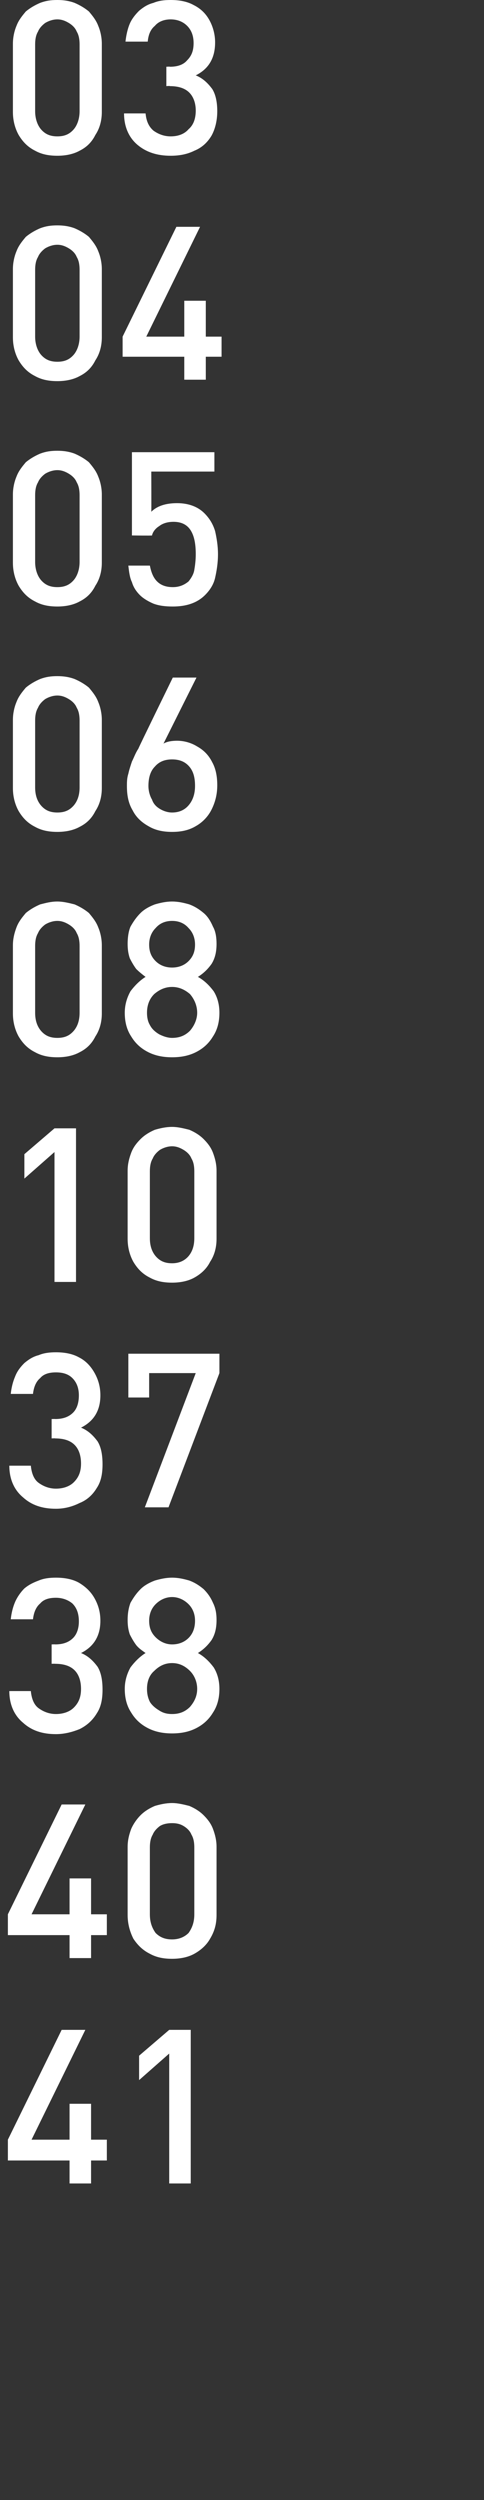
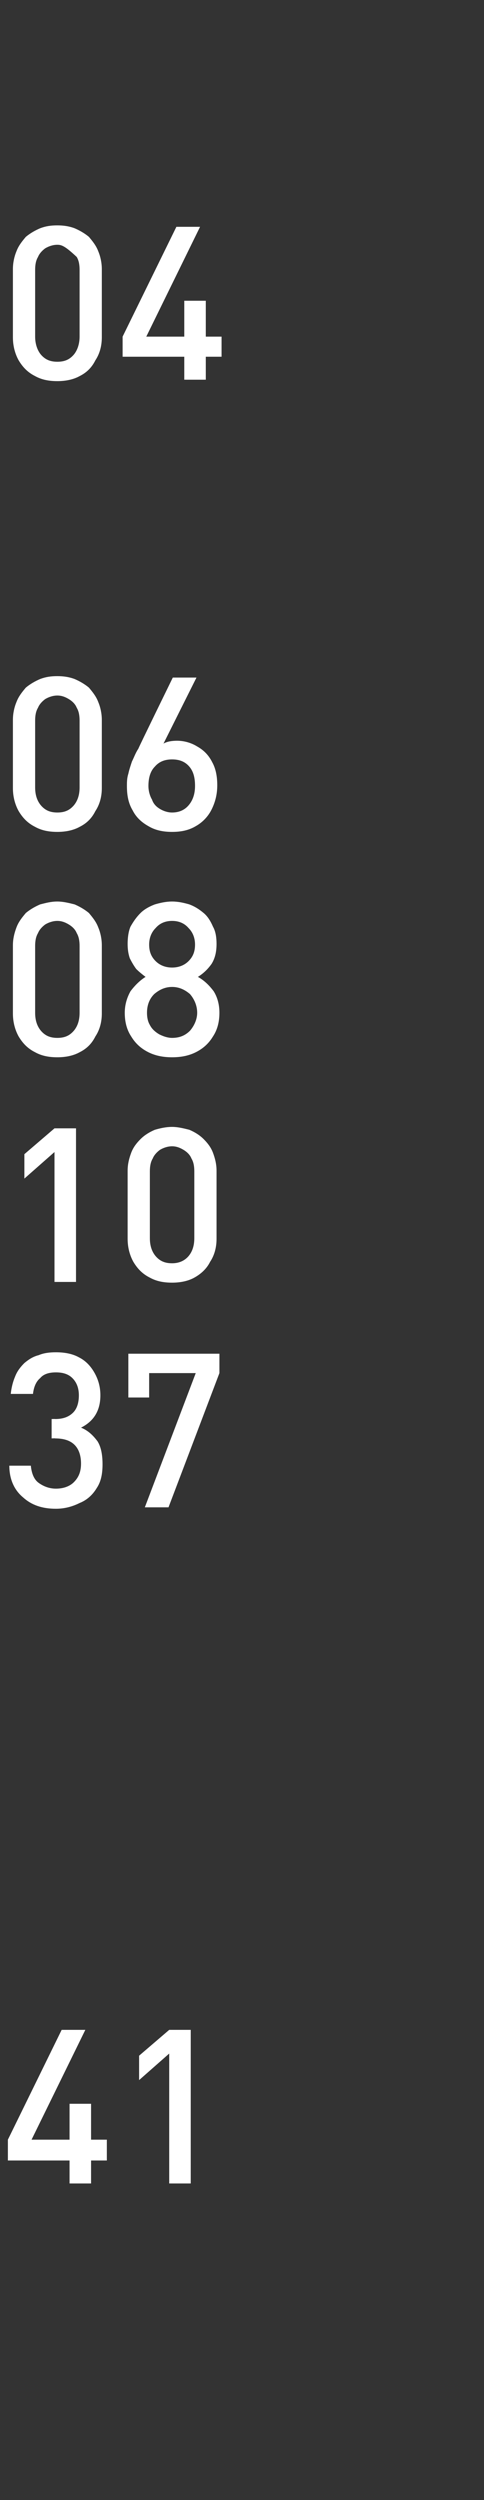
<svg xmlns="http://www.w3.org/2000/svg" version="1.1" width="67.5px" height="348.3px" viewBox="0 0 67.5 348.3">
  <rect x="0" y="0" width="67.5" height="348.3" fill="#333333" stroke="none" />
  <desc>03 04 05 06 08 10 37 38 40 41</desc>
  <defs />
  <g id="Polygon420167">
    <path d="M 14.9 301 L 12.7 301 L 12.7 304.2 L 9.7 304.2 L 9.7 301 L 1.1 301 L 1.1 298.1 L 8.6 282.8 L 11.9 282.8 L 4.4 298.1 L 9.7 298.1 L 9.7 293.1 L 12.7 293.1 L 12.7 298.1 L 14.9 298.1 L 14.9 301 Z M 26.6 304.2 L 23.6 304.2 L 23.6 286.1 L 19.4 289.8 L 19.4 286.4 L 23.6 282.8 L 26.6 282.8 L 26.6 304.2 Z " stroke="none" fill="#fff" />
  </g>
  <g id="Polygon420166">
-     <path d="M 14.9 269.6 L 12.7 269.6 L 12.7 272.8 L 9.7 272.8 L 9.7 269.6 L 1.1 269.6 L 1.1 266.7 L 8.6 251.4 L 11.9 251.4 L 4.4 266.7 L 9.7 266.7 L 9.7 261.7 L 12.7 261.7 L 12.7 266.7 L 14.9 266.7 L 14.9 269.6 Z M 30.2 266.8 C 30.2 268.1 29.9 269.1 29.3 270.1 C 28.8 271 28 271.7 27.1 272.2 C 26.2 272.7 25.1 272.9 24 272.9 C 22.8 272.9 21.8 272.7 20.9 272.2 C 19.9 271.7 19.2 271 18.6 270.1 C 18.1 269.1 17.8 268 17.8 266.8 C 17.8 266.8 17.8 257.3 17.8 257.3 C 17.8 256.4 18 255.6 18.3 254.8 C 18.6 254.1 19.1 253.4 19.6 252.9 C 20.2 252.3 20.9 251.9 21.6 251.6 C 22.3 251.4 23.1 251.2 24 251.2 C 24.8 251.2 25.6 251.4 26.4 251.6 C 27.1 251.9 27.8 252.3 28.4 252.9 C 28.9 253.4 29.4 254 29.7 254.8 C 30 255.6 30.2 256.4 30.2 257.3 C 30.2 257.3 30.2 266.8 30.2 266.8 Z M 27.1 266.7 C 27.1 266.7 27.1 257.4 27.1 257.4 C 27.1 256.7 27 256.1 26.7 255.6 C 26.5 255.1 26.1 254.7 25.6 254.4 C 25.1 254.1 24.6 254 24 254 C 23.4 254 22.8 254.1 22.3 254.4 C 21.9 254.7 21.5 255.1 21.3 255.6 C 21 256.1 20.9 256.7 20.9 257.4 C 20.9 257.4 20.9 266.7 20.9 266.7 C 20.9 267.8 21.2 268.6 21.7 269.3 C 22.3 269.9 23 270.2 24 270.2 C 24.9 270.2 25.7 269.9 26.3 269.3 C 26.8 268.6 27.1 267.8 27.1 266.7 Z " stroke="none" fill="#fff" />
-   </g>
+     </g>
  <g id="Polygon420165">
-     <path d="M 14.3 235.4 C 14.3 236.7 14.1 237.8 13.5 238.7 C 12.9 239.7 12.1 240.4 11.1 240.9 C 10.1 241.3 9 241.6 7.8 241.6 C 5.9 241.6 4.4 241.1 3.2 240 C 2 239 1.3 237.5 1.3 235.6 C 1.3 235.6 4.3 235.6 4.3 235.6 C 4.4 236.6 4.7 237.5 5.4 238 C 6.1 238.5 6.9 238.8 7.8 238.8 C 8.8 238.8 9.7 238.5 10.3 237.9 C 11 237.2 11.3 236.4 11.3 235.3 C 11.3 234.2 11 233.3 10.4 232.7 C 9.8 232.1 8.9 231.8 7.7 231.8 C 7.71 231.78 7.2 231.8 7.2 231.8 L 7.2 229.1 C 7.2 229.1 7.71 229.08 7.7 229.1 C 8.8 229.1 9.6 228.8 10.2 228.2 C 10.7 227.7 11 226.9 11 225.9 C 11 224.8 10.7 224 10.1 223.4 C 9.5 222.9 8.7 222.6 7.8 222.6 C 6.9 222.6 6.1 222.8 5.6 223.4 C 5 223.9 4.7 224.7 4.6 225.6 C 4.6 225.6 1.5 225.6 1.5 225.6 C 1.6 224.7 1.8 223.9 2.1 223.2 C 2.4 222.5 2.9 221.8 3.4 221.3 C 4 220.8 4.6 220.5 5.4 220.2 C 6.1 219.9 6.9 219.8 7.8 219.8 C 9 219.8 10.1 220 11 220.5 C 12 221.1 12.7 221.8 13.2 222.7 C 13.7 223.6 14 224.6 14 225.8 C 14 227.9 13.1 229.4 11.3 230.3 C 12.3 230.7 13 231.4 13.6 232.2 C 14.1 233 14.3 234.1 14.3 235.4 Z M 30.6 235.3 C 30.6 236.6 30.3 237.7 29.7 238.6 C 29.1 239.6 28.3 240.3 27.3 240.8 C 26.3 241.3 25.2 241.5 24 241.5 C 22.8 241.5 21.7 241.3 20.7 240.8 C 19.7 240.3 18.9 239.6 18.3 238.6 C 17.7 237.7 17.4 236.6 17.4 235.3 C 17.4 234.2 17.7 233.2 18.2 232.3 C 18.8 231.5 19.5 230.8 20.3 230.3 C 19.9 230 19.4 229.7 19 229.2 C 18.7 228.8 18.4 228.3 18.1 227.7 C 17.9 227.1 17.8 226.5 17.8 225.7 C 17.8 224.9 17.9 224.1 18.2 223.3 C 18.6 222.6 19 222 19.6 221.4 C 20.1 220.9 20.8 220.5 21.6 220.2 C 22.3 220 23.1 219.8 24 219.8 C 24.9 219.8 25.7 220 26.4 220.2 C 27.2 220.5 27.8 220.9 28.4 221.4 C 29 222 29.4 222.6 29.7 223.3 C 30.1 224.1 30.2 224.9 30.2 225.7 C 30.2 226.8 30 227.7 29.5 228.5 C 29 229.2 28.4 229.8 27.6 230.3 C 28.5 230.8 29.2 231.5 29.8 232.3 C 30.3 233.1 30.6 234.1 30.6 235.3 Z M 27.2 225.8 C 27.2 224.9 26.9 224.1 26.3 223.5 C 25.7 222.9 24.9 222.5 24 222.5 C 23.1 222.5 22.3 222.9 21.7 223.5 C 21.1 224.1 20.8 224.9 20.8 225.8 C 20.8 226.8 21.1 227.5 21.7 228.1 C 22.3 228.7 23.1 229.1 24 229.1 C 24.9 229.1 25.7 228.8 26.3 228.2 C 26.9 227.6 27.2 226.8 27.2 225.8 Z M 27.5 235.3 C 27.5 234.3 27.1 233.4 26.5 232.8 C 25.8 232.1 25 231.7 24 231.7 C 23 231.7 22.2 232.1 21.5 232.8 C 20.8 233.4 20.5 234.3 20.5 235.3 C 20.5 235.9 20.6 236.5 20.9 237.1 C 21.2 237.6 21.7 238 22.2 238.3 C 22.8 238.7 23.4 238.8 24 238.8 C 25 238.8 25.8 238.5 26.5 237.8 C 27.1 237.1 27.5 236.3 27.5 235.3 Z " stroke="none" fill="#fff" />
-   </g>
+     </g>
  <g id="Polygon420164">
    <path d="M 14.3 204 C 14.3 205.3 14.1 206.4 13.5 207.3 C 12.9 208.3 12.1 209 11.1 209.4 C 10.1 209.9 9 210.2 7.8 210.2 C 5.9 210.2 4.4 209.7 3.2 208.6 C 2 207.6 1.3 206.1 1.3 204.2 C 1.3 204.2 4.3 204.2 4.3 204.2 C 4.4 205.2 4.7 206.1 5.4 206.6 C 6.1 207.1 6.9 207.4 7.8 207.4 C 8.8 207.4 9.7 207.1 10.3 206.5 C 11 205.8 11.3 205 11.3 203.9 C 11.3 202.8 11 201.9 10.4 201.3 C 9.8 200.7 8.9 200.4 7.7 200.4 C 7.71 200.37 7.2 200.4 7.2 200.4 L 7.2 197.7 C 7.2 197.7 7.71 197.68 7.7 197.7 C 8.8 197.7 9.6 197.4 10.2 196.8 C 10.7 196.3 11 195.5 11 194.4 C 11 193.4 10.7 192.6 10.1 192 C 9.5 191.4 8.7 191.2 7.8 191.2 C 6.9 191.2 6.1 191.4 5.6 192 C 5 192.5 4.7 193.3 4.6 194.2 C 4.6 194.2 1.5 194.2 1.5 194.2 C 1.6 193.3 1.8 192.5 2.1 191.8 C 2.4 191 2.9 190.4 3.4 189.9 C 4 189.4 4.6 189 5.4 188.8 C 6.1 188.5 6.9 188.4 7.8 188.4 C 9 188.4 10.1 188.6 11 189.1 C 12 189.6 12.7 190.4 13.2 191.3 C 13.7 192.2 14 193.2 14 194.4 C 14 196.5 13.1 198 11.3 198.9 C 12.3 199.3 13 200 13.6 200.8 C 14.1 201.6 14.3 202.7 14.3 204 Z M 30.6 191.3 L 23.5 210 L 20.2 210 L 27.3 191.3 L 20.8 191.3 L 20.8 194.7 L 17.9 194.7 L 17.9 188.6 L 30.6 188.6 L 30.6 191.3 Z " stroke="none" fill="#fff" />
  </g>
  <g id="Polygon420163">
    <path d="M 10.6 178.6 L 7.6 178.6 L 7.6 160.5 L 3.4 164.2 L 3.4 160.8 L 7.6 157.2 L 10.6 157.2 L 10.6 178.6 Z M 30.2 172.6 C 30.2 173.8 29.9 174.9 29.3 175.8 C 28.8 176.8 28 177.5 27.1 178 C 26.2 178.5 25.1 178.7 24 178.7 C 22.8 178.7 21.8 178.5 20.9 178 C 19.9 177.5 19.2 176.8 18.6 175.8 C 18.1 174.9 17.8 173.8 17.8 172.6 C 17.8 172.6 17.8 163.1 17.8 163.1 C 17.8 162.2 18 161.4 18.3 160.6 C 18.6 159.8 19.1 159.2 19.6 158.7 C 20.2 158.1 20.9 157.7 21.6 157.4 C 22.3 157.2 23.1 157 24 157 C 24.8 157 25.6 157.2 26.4 157.4 C 27.1 157.7 27.8 158.1 28.4 158.7 C 28.9 159.2 29.4 159.8 29.7 160.6 C 30 161.4 30.2 162.2 30.2 163.1 C 30.2 163.1 30.2 172.6 30.2 172.6 Z M 27.1 172.5 C 27.1 172.5 27.1 163.2 27.1 163.2 C 27.1 162.5 27 161.9 26.7 161.4 C 26.5 160.9 26.1 160.5 25.6 160.2 C 25.1 159.9 24.6 159.7 24 159.7 C 23.4 159.7 22.8 159.9 22.3 160.2 C 21.9 160.5 21.5 160.9 21.3 161.4 C 21 161.9 20.9 162.5 20.9 163.2 C 20.9 163.2 20.9 172.5 20.9 172.5 C 20.9 173.6 21.2 174.4 21.7 175 C 22.3 175.7 23 176 24 176 C 24.9 176 25.7 175.7 26.3 175 C 26.8 174.4 27.1 173.6 27.1 172.5 Z " stroke="none" fill="#fff" />
  </g>
  <g id="Polygon420162">
    <path d="M 14.2 141.2 C 14.2 142.4 13.9 143.5 13.3 144.4 C 12.8 145.4 12.1 146.1 11.1 146.6 C 10.2 147.1 9.1 147.3 8 147.3 C 6.8 147.3 5.8 147.1 4.9 146.6 C 3.9 146.1 3.2 145.4 2.6 144.4 C 2.1 143.5 1.8 142.4 1.8 141.2 C 1.8 141.2 1.8 131.7 1.8 131.7 C 1.8 130.8 2 130 2.3 129.2 C 2.6 128.4 3.1 127.8 3.6 127.2 C 4.2 126.7 4.9 126.3 5.6 126 C 6.4 125.8 7.1 125.6 8 125.6 C 8.8 125.6 9.6 125.8 10.4 126 C 11.1 126.3 11.8 126.7 12.4 127.2 C 12.9 127.8 13.4 128.4 13.7 129.2 C 14 129.9 14.2 130.8 14.2 131.7 C 14.2 131.7 14.2 141.2 14.2 141.2 Z M 11.1 141.1 C 11.1 141.1 11.1 131.8 11.1 131.8 C 11.1 131.1 11 130.5 10.7 130 C 10.5 129.5 10.1 129.1 9.6 128.8 C 9.1 128.5 8.6 128.3 8 128.3 C 7.4 128.3 6.8 128.5 6.3 128.8 C 5.9 129.1 5.5 129.5 5.3 130 C 5 130.5 4.9 131.1 4.9 131.8 C 4.9 131.8 4.9 141.1 4.9 141.1 C 4.9 142.2 5.2 143 5.7 143.6 C 6.3 144.3 7 144.6 8 144.6 C 9 144.6 9.7 144.3 10.3 143.6 C 10.8 143 11.1 142.2 11.1 141.1 Z M 30.6 141.1 C 30.6 142.4 30.3 143.5 29.7 144.4 C 29.1 145.4 28.3 146.1 27.3 146.6 C 26.3 147.1 25.2 147.3 24 147.3 C 22.8 147.3 21.7 147.1 20.7 146.6 C 19.7 146.1 18.9 145.4 18.3 144.4 C 17.7 143.5 17.4 142.4 17.4 141.1 C 17.4 140 17.7 139 18.2 138.1 C 18.8 137.3 19.5 136.6 20.3 136.1 C 19.9 135.8 19.4 135.4 19 135 C 18.7 134.6 18.4 134.1 18.1 133.5 C 17.9 132.9 17.8 132.3 17.8 131.5 C 17.8 130.7 17.9 129.8 18.2 129.1 C 18.6 128.4 19 127.8 19.6 127.2 C 20.1 126.7 20.8 126.3 21.6 126 C 22.3 125.8 23.1 125.6 24 125.6 C 24.9 125.6 25.7 125.8 26.4 126 C 27.2 126.3 27.8 126.7 28.4 127.2 C 29 127.7 29.4 128.4 29.7 129.1 C 30.1 129.8 30.2 130.7 30.2 131.5 C 30.2 132.6 30 133.5 29.5 134.3 C 29 135 28.4 135.6 27.6 136.1 C 28.5 136.6 29.2 137.3 29.8 138.1 C 30.3 138.9 30.6 139.9 30.6 141.1 Z M 27.2 131.6 C 27.2 130.7 26.9 129.9 26.3 129.3 C 25.7 128.6 24.9 128.3 24 128.3 C 23.1 128.3 22.3 128.6 21.7 129.3 C 21.1 129.9 20.8 130.7 20.8 131.6 C 20.8 132.6 21.1 133.3 21.7 133.9 C 22.3 134.5 23.1 134.8 24 134.8 C 24.9 134.8 25.7 134.5 26.3 133.9 C 26.9 133.3 27.2 132.6 27.2 131.6 Z M 27.5 141.1 C 27.5 140.1 27.1 139.2 26.5 138.5 C 25.8 137.9 25 137.5 24 137.5 C 23 137.5 22.2 137.9 21.5 138.5 C 20.8 139.2 20.5 140.1 20.5 141.1 C 20.5 141.7 20.6 142.3 20.9 142.8 C 21.2 143.4 21.7 143.8 22.2 144.1 C 22.8 144.4 23.4 144.6 24 144.6 C 25 144.6 25.8 144.3 26.5 143.6 C 27.1 142.9 27.5 142 27.5 141.1 Z " stroke="none" fill="#fff" />
  </g>
  <g id="Polygon420161">
    <path d="M 14.2 109.8 C 14.2 111 13.9 112.1 13.3 113 C 12.8 114 12.1 114.7 11.1 115.2 C 10.2 115.7 9.1 115.9 8 115.9 C 6.8 115.9 5.8 115.7 4.9 115.2 C 3.9 114.7 3.2 114 2.6 113 C 2.1 112.1 1.8 111 1.8 109.8 C 1.8 109.8 1.8 100.3 1.8 100.3 C 1.8 99.4 2 98.5 2.3 97.8 C 2.6 97 3.1 96.4 3.6 95.8 C 4.2 95.3 4.9 94.9 5.6 94.6 C 6.4 94.3 7.1 94.2 8 94.2 C 8.8 94.2 9.6 94.3 10.4 94.6 C 11.1 94.9 11.8 95.3 12.4 95.8 C 12.9 96.4 13.4 97 13.7 97.8 C 14 98.5 14.2 99.4 14.2 100.3 C 14.2 100.3 14.2 109.8 14.2 109.8 Z M 11.1 109.7 C 11.1 109.7 11.1 100.4 11.1 100.4 C 11.1 99.7 11 99.1 10.7 98.6 C 10.5 98.1 10.1 97.7 9.6 97.4 C 9.1 97.1 8.6 96.9 8 96.9 C 7.4 96.9 6.8 97.1 6.3 97.4 C 5.9 97.7 5.5 98.1 5.3 98.6 C 5 99.1 4.9 99.7 4.9 100.4 C 4.9 100.4 4.9 109.7 4.9 109.7 C 4.9 110.8 5.2 111.6 5.7 112.2 C 6.3 112.9 7 113.2 8 113.2 C 9 113.2 9.7 112.9 10.3 112.2 C 10.8 111.6 11.1 110.8 11.1 109.7 Z M 30.3 109.4 C 30.3 110.7 30 111.8 29.5 112.8 C 29 113.8 28.2 114.6 27.3 115.1 C 26.3 115.7 25.2 115.9 24 115.9 C 22.8 115.9 21.7 115.7 20.7 115.1 C 19.8 114.6 19 113.9 18.5 112.9 C 17.9 111.9 17.7 110.8 17.7 109.5 C 17.7 109 17.7 108.4 17.9 107.8 C 18 107.3 18.2 106.7 18.4 106.1 C 18.7 105.5 18.9 104.9 19.3 104.3 C 19.26 104.29 24.1 94.4 24.1 94.4 L 27.4 94.4 C 27.4 94.4 22.81 103.57 22.8 103.6 C 23.3 103.3 24 103.2 24.7 103.2 C 25.7 103.2 26.7 103.5 27.5 104 C 28.4 104.5 29.1 105.2 29.6 106.2 C 30.1 107.1 30.3 108.2 30.3 109.4 Z M 27.2 109.5 C 27.2 108.4 27 107.5 26.4 106.8 C 25.8 106.1 25 105.8 24 105.8 C 23 105.8 22.2 106.1 21.6 106.8 C 21 107.4 20.7 108.3 20.7 109.5 C 20.7 110.2 20.9 110.9 21.2 111.4 C 21.4 112 21.8 112.4 22.3 112.7 C 22.8 113 23.4 113.2 24 113.2 C 24.9 113.2 25.7 112.9 26.3 112.2 C 26.9 111.5 27.2 110.6 27.2 109.5 Z " stroke="none" fill="#fff" />
  </g>
  <g id="Polygon420160">
-     <path d="M 14.2 78.4 C 14.2 79.6 13.9 80.7 13.3 81.6 C 12.8 82.6 12.1 83.3 11.1 83.8 C 10.2 84.3 9.1 84.5 8 84.5 C 6.8 84.5 5.8 84.3 4.9 83.8 C 3.9 83.3 3.2 82.6 2.6 81.6 C 2.1 80.7 1.8 79.6 1.8 78.4 C 1.8 78.4 1.8 68.9 1.8 68.9 C 1.8 68 2 67.1 2.3 66.4 C 2.6 65.6 3.1 65 3.6 64.4 C 4.2 63.9 4.9 63.5 5.6 63.2 C 6.4 62.9 7.1 62.8 8 62.8 C 8.8 62.8 9.6 62.9 10.4 63.2 C 11.1 63.5 11.8 63.9 12.4 64.4 C 12.9 65 13.4 65.6 13.7 66.4 C 14 67.1 14.2 68 14.2 68.9 C 14.2 68.9 14.2 78.4 14.2 78.4 Z M 11.1 78.3 C 11.1 78.3 11.1 69 11.1 69 C 11.1 68.3 11 67.7 10.7 67.2 C 10.5 66.7 10.1 66.3 9.6 66 C 9.1 65.7 8.6 65.5 8 65.5 C 7.4 65.5 6.8 65.7 6.3 66 C 5.9 66.3 5.5 66.7 5.3 67.2 C 5 67.7 4.9 68.3 4.9 69 C 4.9 69 4.9 78.3 4.9 78.3 C 4.9 79.3 5.2 80.2 5.7 80.8 C 6.3 81.5 7 81.8 8 81.8 C 9 81.8 9.7 81.5 10.3 80.8 C 10.8 80.2 11.1 79.3 11.1 78.3 Z M 30.4 77.2 C 30.4 78.5 30.2 79.6 30 80.5 C 29.8 81.4 29.3 82.2 28.6 82.9 C 27.5 84 26 84.5 24.1 84.5 C 23.1 84.5 22.2 84.4 21.4 84.1 C 20.7 83.8 20 83.4 19.5 82.9 C 19 82.4 18.6 81.8 18.4 81.1 C 18.1 80.5 18 79.7 17.9 78.8 C 17.9 78.8 20.9 78.8 20.9 78.8 C 21.1 79.8 21.4 80.5 21.9 81 C 22.4 81.5 23.1 81.8 24.1 81.8 C 25 81.8 25.7 81.5 26.3 81 C 26.7 80.5 27 80 27.1 79.4 C 27.2 78.8 27.3 78.1 27.3 77.2 C 27.3 75.8 27.1 74.7 26.6 73.9 C 26.1 73.1 25.3 72.7 24.2 72.7 C 23.4 72.7 22.7 72.9 22.2 73.3 C 21.7 73.6 21.3 74.1 21.2 74.6 C 21.15 74.64 18.4 74.6 18.4 74.6 L 18.4 63 L 29.9 63 L 29.9 65.7 L 21.1 65.7 C 21.1 65.7 21.12 71.35 21.1 71.3 C 21.9 70.5 23.1 70.1 24.7 70.1 C 26.3 70.1 27.6 70.6 28.5 71.5 C 29.2 72.2 29.7 73 30 74 C 30.2 74.9 30.4 76 30.4 77.2 Z " stroke="none" fill="#fff" />
-   </g>
+     </g>
  <g id="Polygon420159">
-     <path d="M 14.2 47 C 14.2 48.2 13.9 49.3 13.3 50.2 C 12.8 51.2 12.1 51.9 11.1 52.4 C 10.2 52.9 9.1 53.1 8 53.1 C 6.8 53.1 5.8 52.9 4.9 52.4 C 3.9 51.9 3.2 51.2 2.6 50.2 C 2.1 49.3 1.8 48.2 1.8 47 C 1.8 47 1.8 37.5 1.8 37.5 C 1.8 36.6 2 35.7 2.3 35 C 2.6 34.2 3.1 33.6 3.6 33 C 4.2 32.5 4.9 32.1 5.6 31.8 C 6.4 31.5 7.1 31.4 8 31.4 C 8.8 31.4 9.6 31.5 10.4 31.8 C 11.1 32.1 11.8 32.5 12.4 33 C 12.9 33.6 13.4 34.2 13.7 35 C 14 35.7 14.2 36.6 14.2 37.5 C 14.2 37.5 14.2 47 14.2 47 Z M 11.1 46.9 C 11.1 46.9 11.1 37.6 11.1 37.6 C 11.1 36.9 11 36.3 10.7 35.8 C 10.5 35.3 10.1 34.9 9.6 34.6 C 9.1 34.3 8.6 34.1 8 34.1 C 7.4 34.1 6.8 34.3 6.3 34.6 C 5.9 34.9 5.5 35.3 5.3 35.8 C 5 36.3 4.9 36.9 4.9 37.6 C 4.9 37.6 4.9 46.9 4.9 46.9 C 4.9 47.9 5.2 48.8 5.7 49.4 C 6.3 50.1 7 50.4 8 50.4 C 9 50.4 9.7 50.1 10.3 49.4 C 10.8 48.8 11.1 47.9 11.1 46.9 Z M 30.9 49.7 L 28.7 49.7 L 28.7 52.9 L 25.7 52.9 L 25.7 49.7 L 17.1 49.7 L 17.1 46.9 L 24.6 31.6 L 27.9 31.6 L 20.4 46.9 L 25.7 46.9 L 25.7 41.9 L 28.7 41.9 L 28.7 46.9 L 30.9 46.9 L 30.9 49.7 Z " stroke="none" fill="#fff" />
+     <path d="M 14.2 47 C 14.2 48.2 13.9 49.3 13.3 50.2 C 12.8 51.2 12.1 51.9 11.1 52.4 C 10.2 52.9 9.1 53.1 8 53.1 C 6.8 53.1 5.8 52.9 4.9 52.4 C 3.9 51.9 3.2 51.2 2.6 50.2 C 2.1 49.3 1.8 48.2 1.8 47 C 1.8 47 1.8 37.5 1.8 37.5 C 1.8 36.6 2 35.7 2.3 35 C 2.6 34.2 3.1 33.6 3.6 33 C 4.2 32.5 4.9 32.1 5.6 31.8 C 6.4 31.5 7.1 31.4 8 31.4 C 8.8 31.4 9.6 31.5 10.4 31.8 C 11.1 32.1 11.8 32.5 12.4 33 C 12.9 33.6 13.4 34.2 13.7 35 C 14 35.7 14.2 36.6 14.2 37.5 C 14.2 37.5 14.2 47 14.2 47 Z M 11.1 46.9 C 11.1 46.9 11.1 37.6 11.1 37.6 C 11.1 36.9 11 36.3 10.7 35.8 C 9.1 34.3 8.6 34.1 8 34.1 C 7.4 34.1 6.8 34.3 6.3 34.6 C 5.9 34.9 5.5 35.3 5.3 35.8 C 5 36.3 4.9 36.9 4.9 37.6 C 4.9 37.6 4.9 46.9 4.9 46.9 C 4.9 47.9 5.2 48.8 5.7 49.4 C 6.3 50.1 7 50.4 8 50.4 C 9 50.4 9.7 50.1 10.3 49.4 C 10.8 48.8 11.1 47.9 11.1 46.9 Z M 30.9 49.7 L 28.7 49.7 L 28.7 52.9 L 25.7 52.9 L 25.7 49.7 L 17.1 49.7 L 17.1 46.9 L 24.6 31.6 L 27.9 31.6 L 20.4 46.9 L 25.7 46.9 L 25.7 41.9 L 28.7 41.9 L 28.7 46.9 L 30.9 46.9 L 30.9 49.7 Z " stroke="none" fill="#fff" />
  </g>
  <g id="Polygon420158">
-     <path d="M 14.2 15.6 C 14.2 16.8 13.9 17.9 13.3 18.8 C 12.8 19.8 12.1 20.5 11.1 21 C 10.2 21.5 9.1 21.7 8 21.7 C 6.8 21.7 5.8 21.5 4.9 21 C 3.9 20.5 3.2 19.8 2.6 18.8 C 2.1 17.9 1.8 16.8 1.8 15.6 C 1.8 15.6 1.8 6.1 1.8 6.1 C 1.8 5.2 2 4.3 2.3 3.6 C 2.6 2.8 3.1 2.2 3.6 1.6 C 4.2 1.1 4.9 0.7 5.6 0.4 C 6.4 0.1 7.1 0 8 0 C 8.8 0 9.6 0.1 10.4 0.4 C 11.1 0.7 11.8 1.1 12.4 1.6 C 12.9 2.2 13.4 2.8 13.7 3.6 C 14 4.3 14.2 5.2 14.2 6.1 C 14.2 6.1 14.2 15.6 14.2 15.6 Z M 11.1 15.5 C 11.1 15.5 11.1 6.2 11.1 6.2 C 11.1 5.5 11 4.9 10.7 4.4 C 10.5 3.9 10.1 3.5 9.6 3.2 C 9.1 2.9 8.6 2.7 8 2.7 C 7.4 2.7 6.8 2.9 6.3 3.2 C 5.9 3.5 5.5 3.9 5.3 4.4 C 5 4.9 4.9 5.5 4.9 6.2 C 4.9 6.2 4.9 15.5 4.9 15.5 C 4.9 16.5 5.2 17.4 5.7 18 C 6.3 18.7 7 19 8 19 C 9 19 9.7 18.7 10.3 18 C 10.8 17.4 11.1 16.5 11.1 15.5 Z M 30.3 15.5 C 30.3 16.8 30 18 29.5 18.9 C 28.9 19.9 28.1 20.6 27.1 21 C 26.1 21.5 25 21.7 23.8 21.7 C 21.9 21.7 20.4 21.2 19.2 20.2 C 18 19.2 17.3 17.7 17.3 15.8 C 17.3 15.8 20.3 15.8 20.3 15.8 C 20.4 16.8 20.7 17.6 21.4 18.2 C 22.1 18.7 22.9 19 23.8 19 C 24.8 19 25.7 18.7 26.3 18 C 27 17.4 27.3 16.5 27.3 15.4 C 27.3 14.4 27 13.5 26.4 12.9 C 25.8 12.3 24.9 12 23.7 12 C 23.7 11.95 23.2 12 23.2 12 L 23.2 9.3 C 23.2 9.3 23.7 9.26 23.7 9.3 C 24.8 9.3 25.6 9 26.1 8.4 C 26.7 7.8 27 7.1 27 6 C 27 5 26.7 4.2 26.1 3.6 C 25.5 3 24.7 2.7 23.8 2.7 C 22.9 2.7 22.1 3 21.6 3.6 C 21 4.1 20.7 4.8 20.6 5.8 C 20.6 5.8 17.5 5.8 17.5 5.8 C 17.6 4.9 17.8 4 18.1 3.3 C 18.4 2.6 18.9 2 19.4 1.5 C 20 1 20.6 0.6 21.4 0.4 C 22.1 0.1 22.9 0 23.8 0 C 25 0 26.1 0.2 27 0.7 C 28 1.2 28.7 1.9 29.2 2.8 C 29.7 3.7 30 4.8 30 5.9 C 30 8.1 29.1 9.6 27.3 10.5 C 28.3 10.9 29 11.6 29.6 12.4 C 30.1 13.2 30.3 14.3 30.3 15.5 Z " stroke="none" fill="#fff" />
-   </g>
+     </g>
</svg>